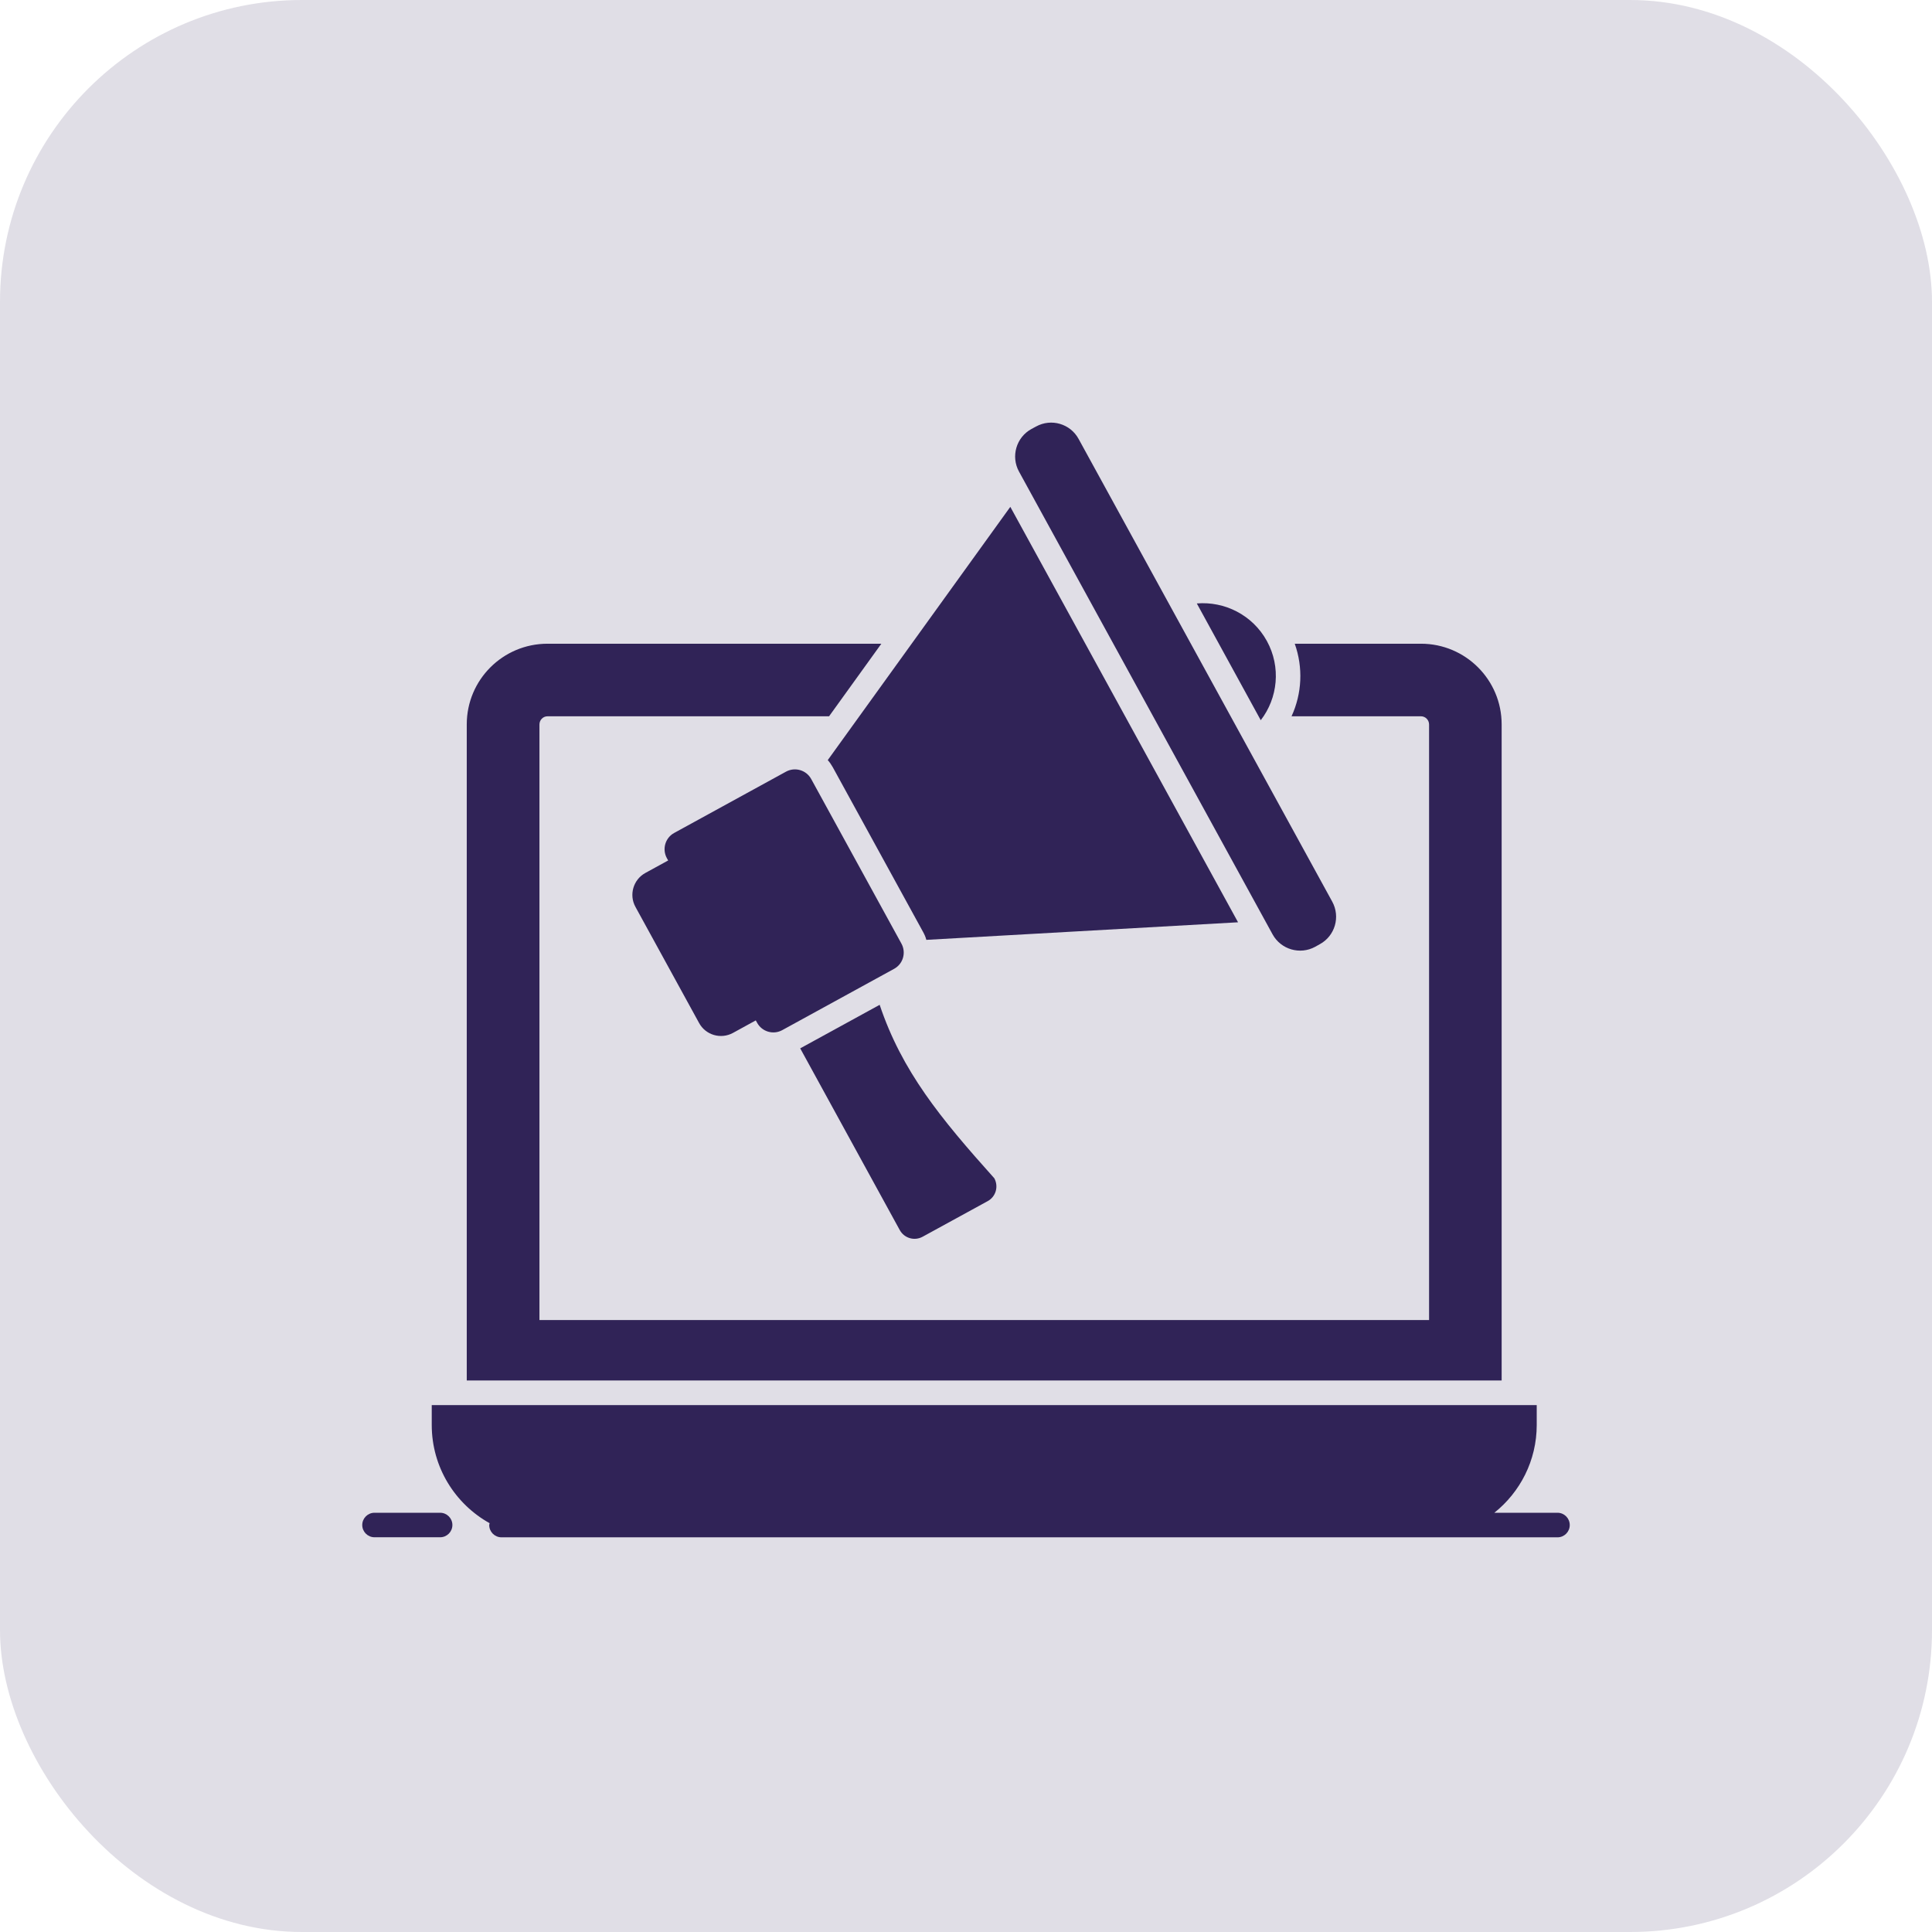
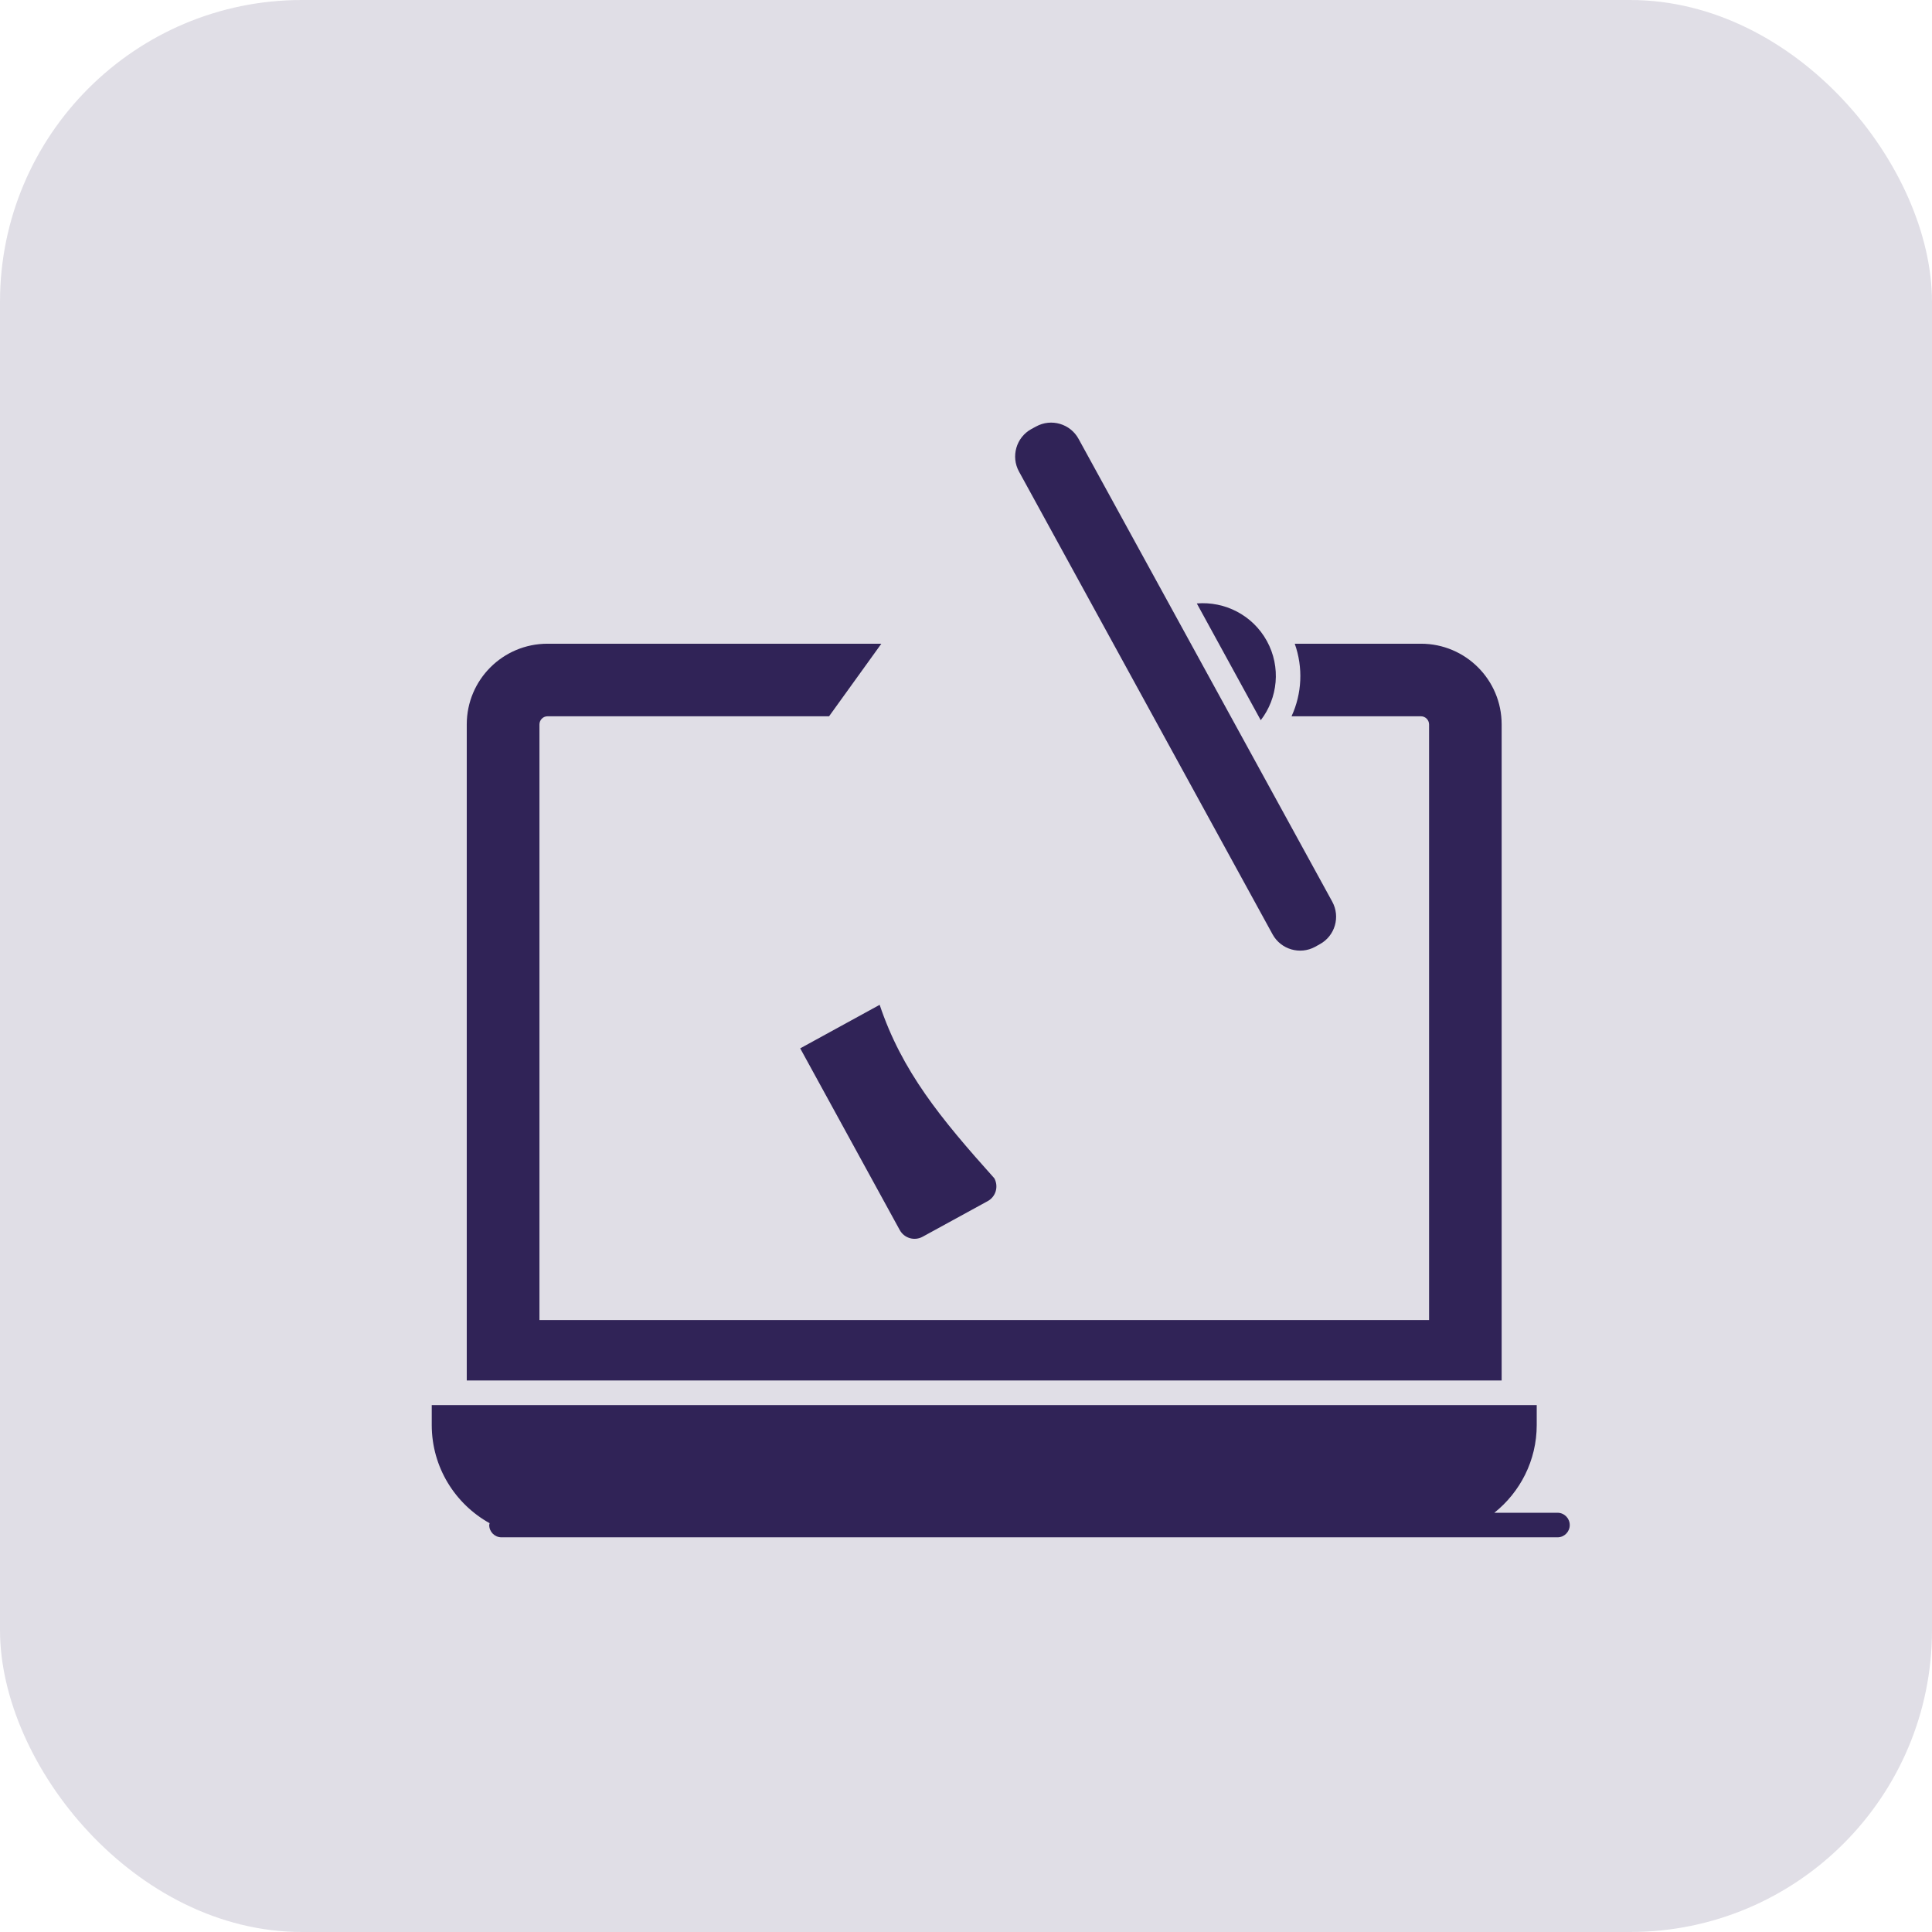
<svg xmlns="http://www.w3.org/2000/svg" width="32" height="32" viewBox="0 0 32 32" fill="none">
  <rect width="32" height="32" rx="5" fill="#302357" fill-opacity="0.15" />
-   <path d="M7.29 25.056H6.203C6.091 25.056 6 25.147 6 25.259C6 25.371 6.091 25.462 6.203 25.462H7.29C7.402 25.462 7.493 25.371 7.493 25.259C7.493 25.147 7.402 25.056 7.29 25.056Z" fill="#302357" />
  <path d="M25.797 25.056H24.751C25.178 24.715 25.453 24.191 25.453 23.602V23.273H7.151V23.602C7.151 24.302 7.538 24.911 8.11 25.229C8.108 25.239 8.103 25.249 8.103 25.26C8.103 25.372 8.194 25.463 8.307 25.463C9.376 25.463 6.873 25.463 25.797 25.463C25.909 25.463 26 25.372 26 25.26C26 25.147 25.909 25.056 25.797 25.056Z" fill="#302357" />
  <path d="M24.872 11.998C24.872 11.26 24.274 10.662 23.536 10.662H21.445C21.586 11.057 21.565 11.488 21.392 11.864H23.536C23.609 11.864 23.67 11.925 23.67 12V21.864H8.935V12C8.935 11.925 8.994 11.864 9.069 11.864H13.732L14.598 10.662H9.069C8.329 10.662 7.731 11.26 7.731 11.998V22.865H24.872V11.998Z" fill="#302357" />
-   <path d="M10.525 15.021L11.579 16.944C11.688 17.145 11.94 17.218 12.141 17.108L12.518 16.901L12.54 16.94C12.621 17.089 12.808 17.144 12.957 17.062L14.809 16.047C14.958 15.966 15.012 15.779 14.931 15.63L13.436 12.903C13.354 12.754 13.168 12.7 13.019 12.781L11.167 13.796C11.018 13.877 10.964 14.064 11.045 14.213L11.067 14.252L10.689 14.459C10.489 14.569 10.415 14.821 10.525 15.021Z" fill="#302357" />
-   <path d="M13.793 12.707L15.288 15.434C15.312 15.477 15.331 15.52 15.343 15.567C15.953 15.532 17.364 15.453 20.506 15.276L16.734 8.395L13.71 12.59C13.742 12.624 13.769 12.665 13.793 12.707Z" fill="#302357" />
  <path d="M21.078 15.476C21.216 15.727 21.532 15.819 21.783 15.682L21.86 15.639C22.112 15.502 22.204 15.186 22.066 14.934L17.865 7.27C17.728 7.018 17.412 6.926 17.161 7.064L17.083 7.106C16.832 7.244 16.74 7.56 16.878 7.811L21.078 15.476Z" fill="#302357" />
  <path d="M20.984 10.618C20.746 10.184 20.282 9.957 19.823 9.995L20.882 11.929C21.165 11.563 21.22 11.049 20.984 10.618Z" fill="#302357" />
  <path d="M15.282 20.484L16.36 19.894C16.494 19.821 16.543 19.652 16.469 19.516C15.576 18.52 14.938 17.741 14.57 16.643L13.254 17.364L14.903 20.374C14.977 20.508 15.145 20.559 15.282 20.484Z" fill="#302357" />
</svg>